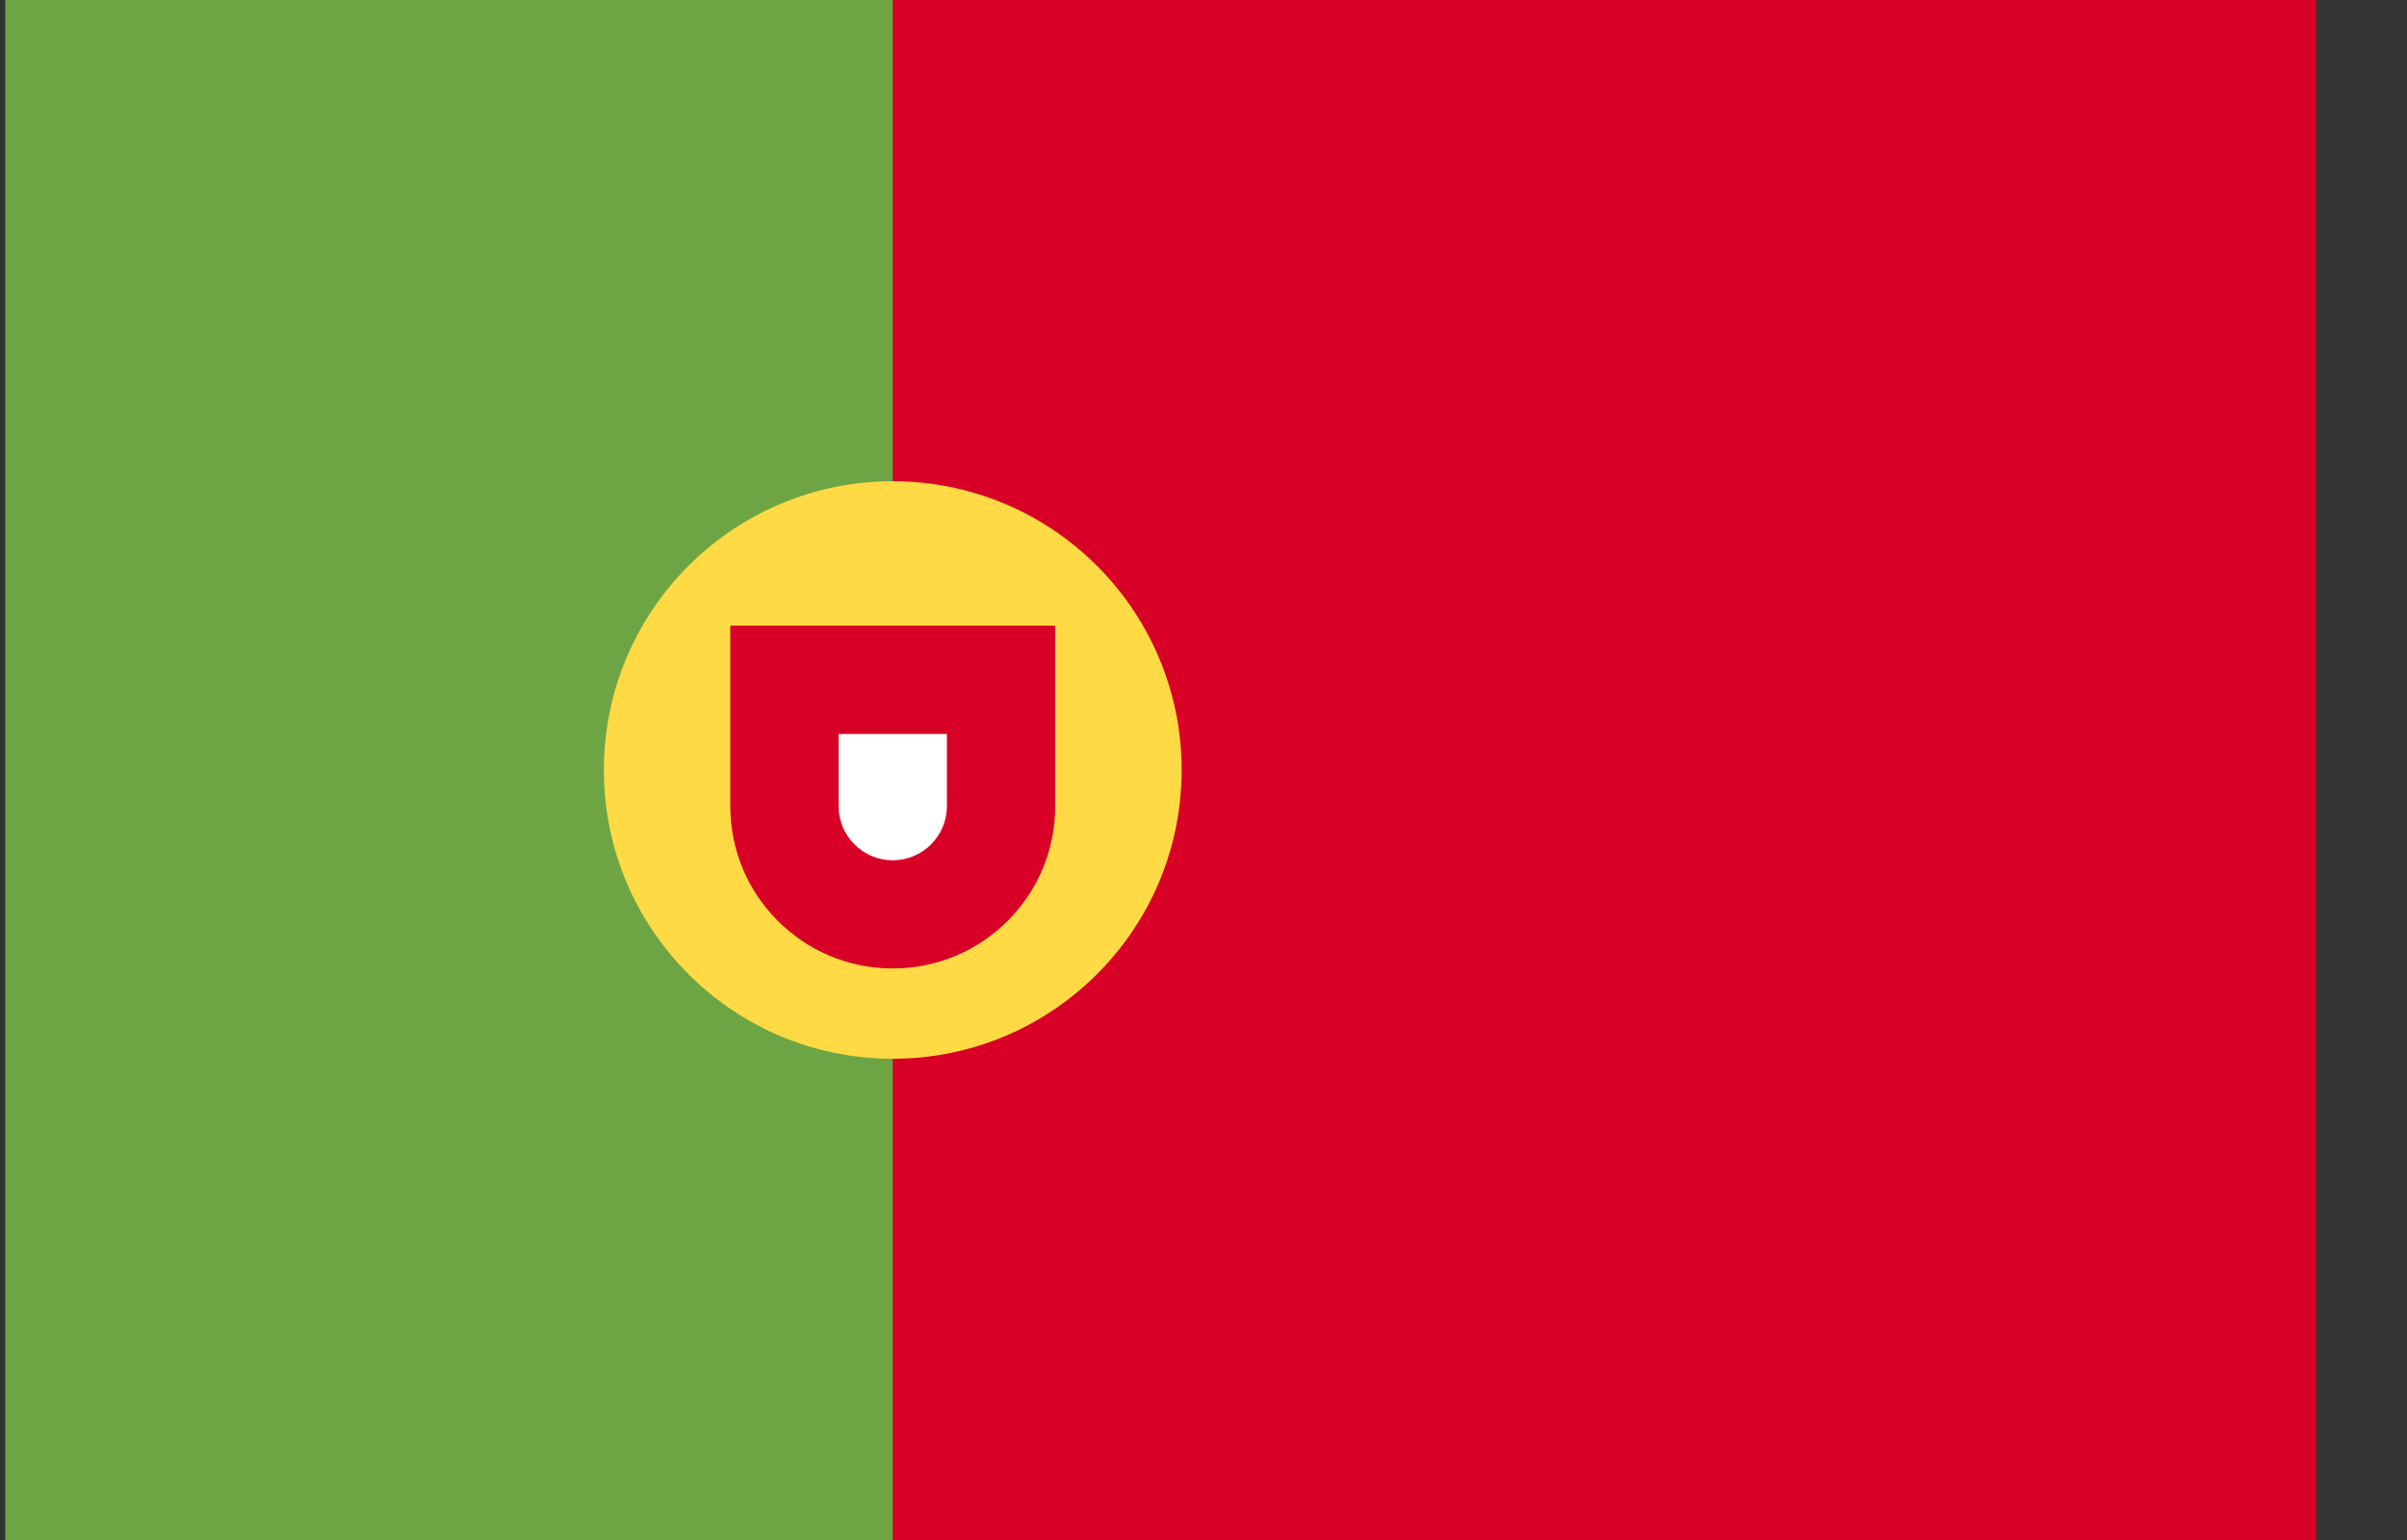
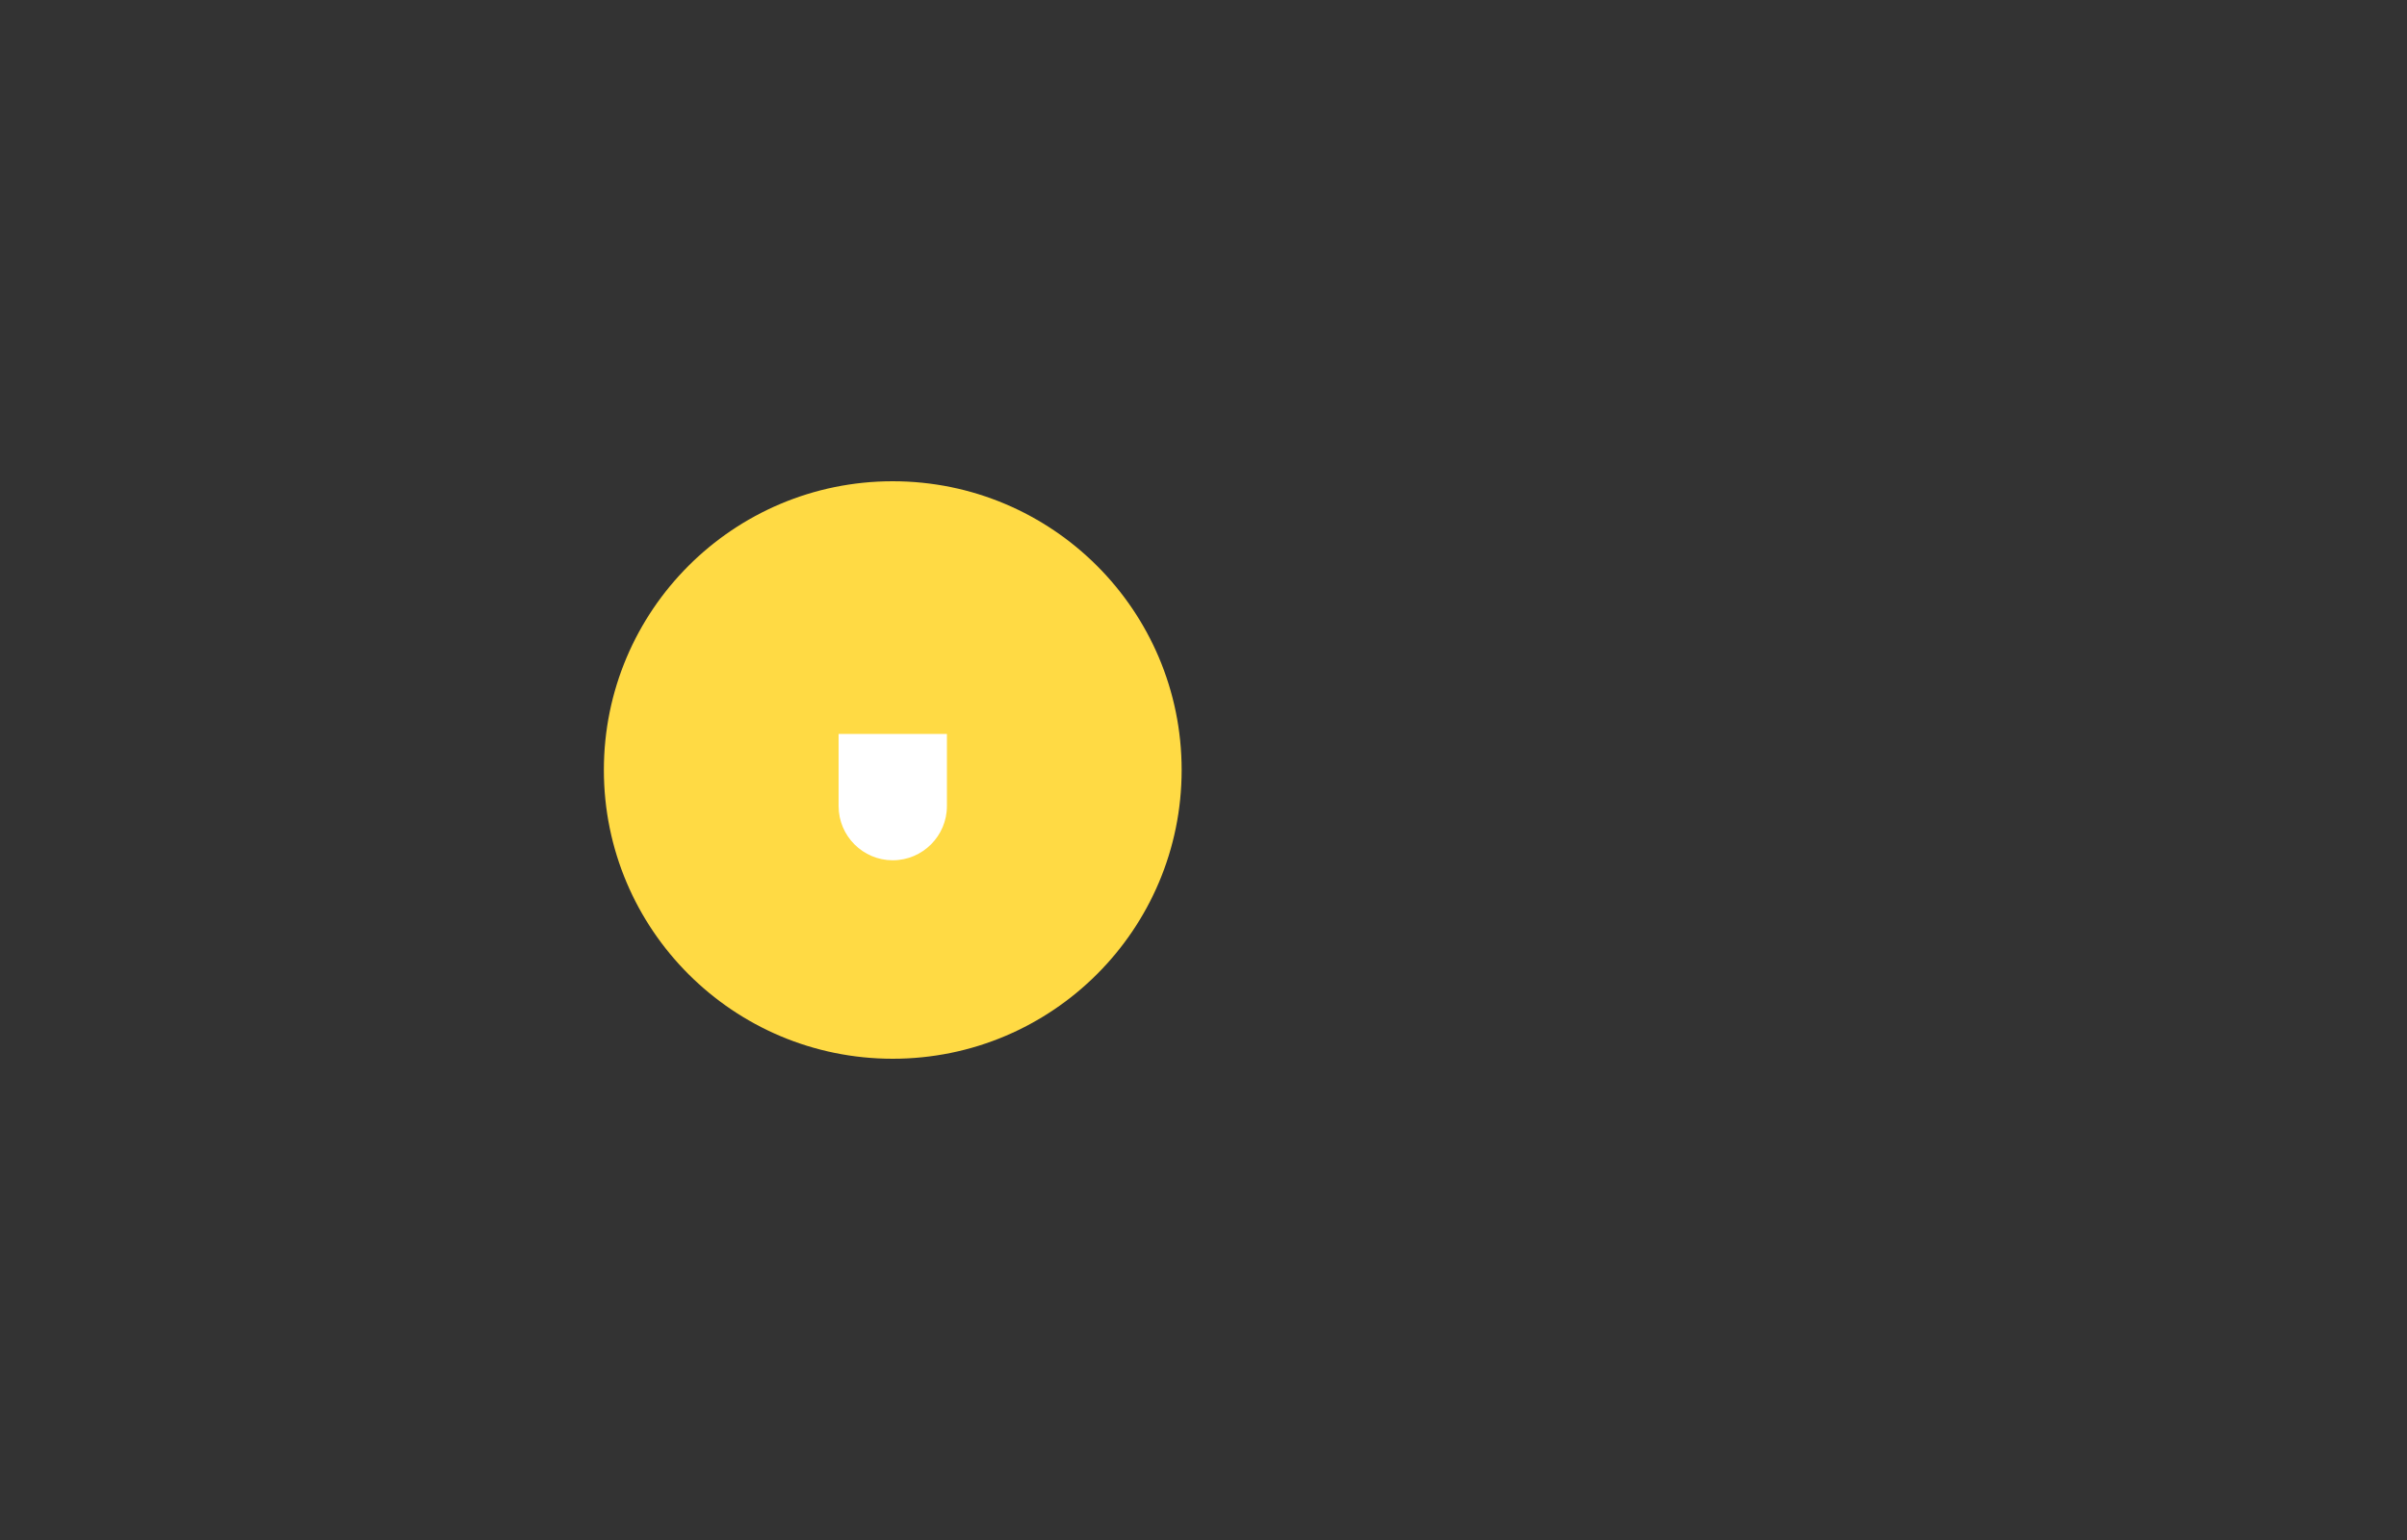
<svg xmlns="http://www.w3.org/2000/svg" viewBox="0 0 25 16">
  <rect x="0" y="0" width="25" height="16" fill="#333333" stroke="none" />
-   <path d="M0.055 0H24.055V16H0.055V0Z" fill="#D80027" />
-   <path d="M9.272 0V16H0.055V0H9.272Z" fill="#6DA544" />
  <path d="M9.272 11C10.929 11 12.273 9.657 12.273 8C12.273 6.343 10.929 5 9.272 5C7.616 5 6.272 6.343 6.272 8C6.272 9.657 7.616 11 9.272 11Z" fill="#FFDA44" />
-   <path d="M7.585 6.5V8.375C7.585 9.307 8.34 10.062 9.272 10.062C10.204 10.062 10.96 9.307 10.96 8.375V6.5H7.585Z" fill="#D80027" />
  <path d="M9.272 8.938C8.962 8.938 8.71 8.685 8.71 8.375V7.625H9.835V8.375C9.835 8.685 9.583 8.938 9.272 8.938Z" fill="white" />
</svg>